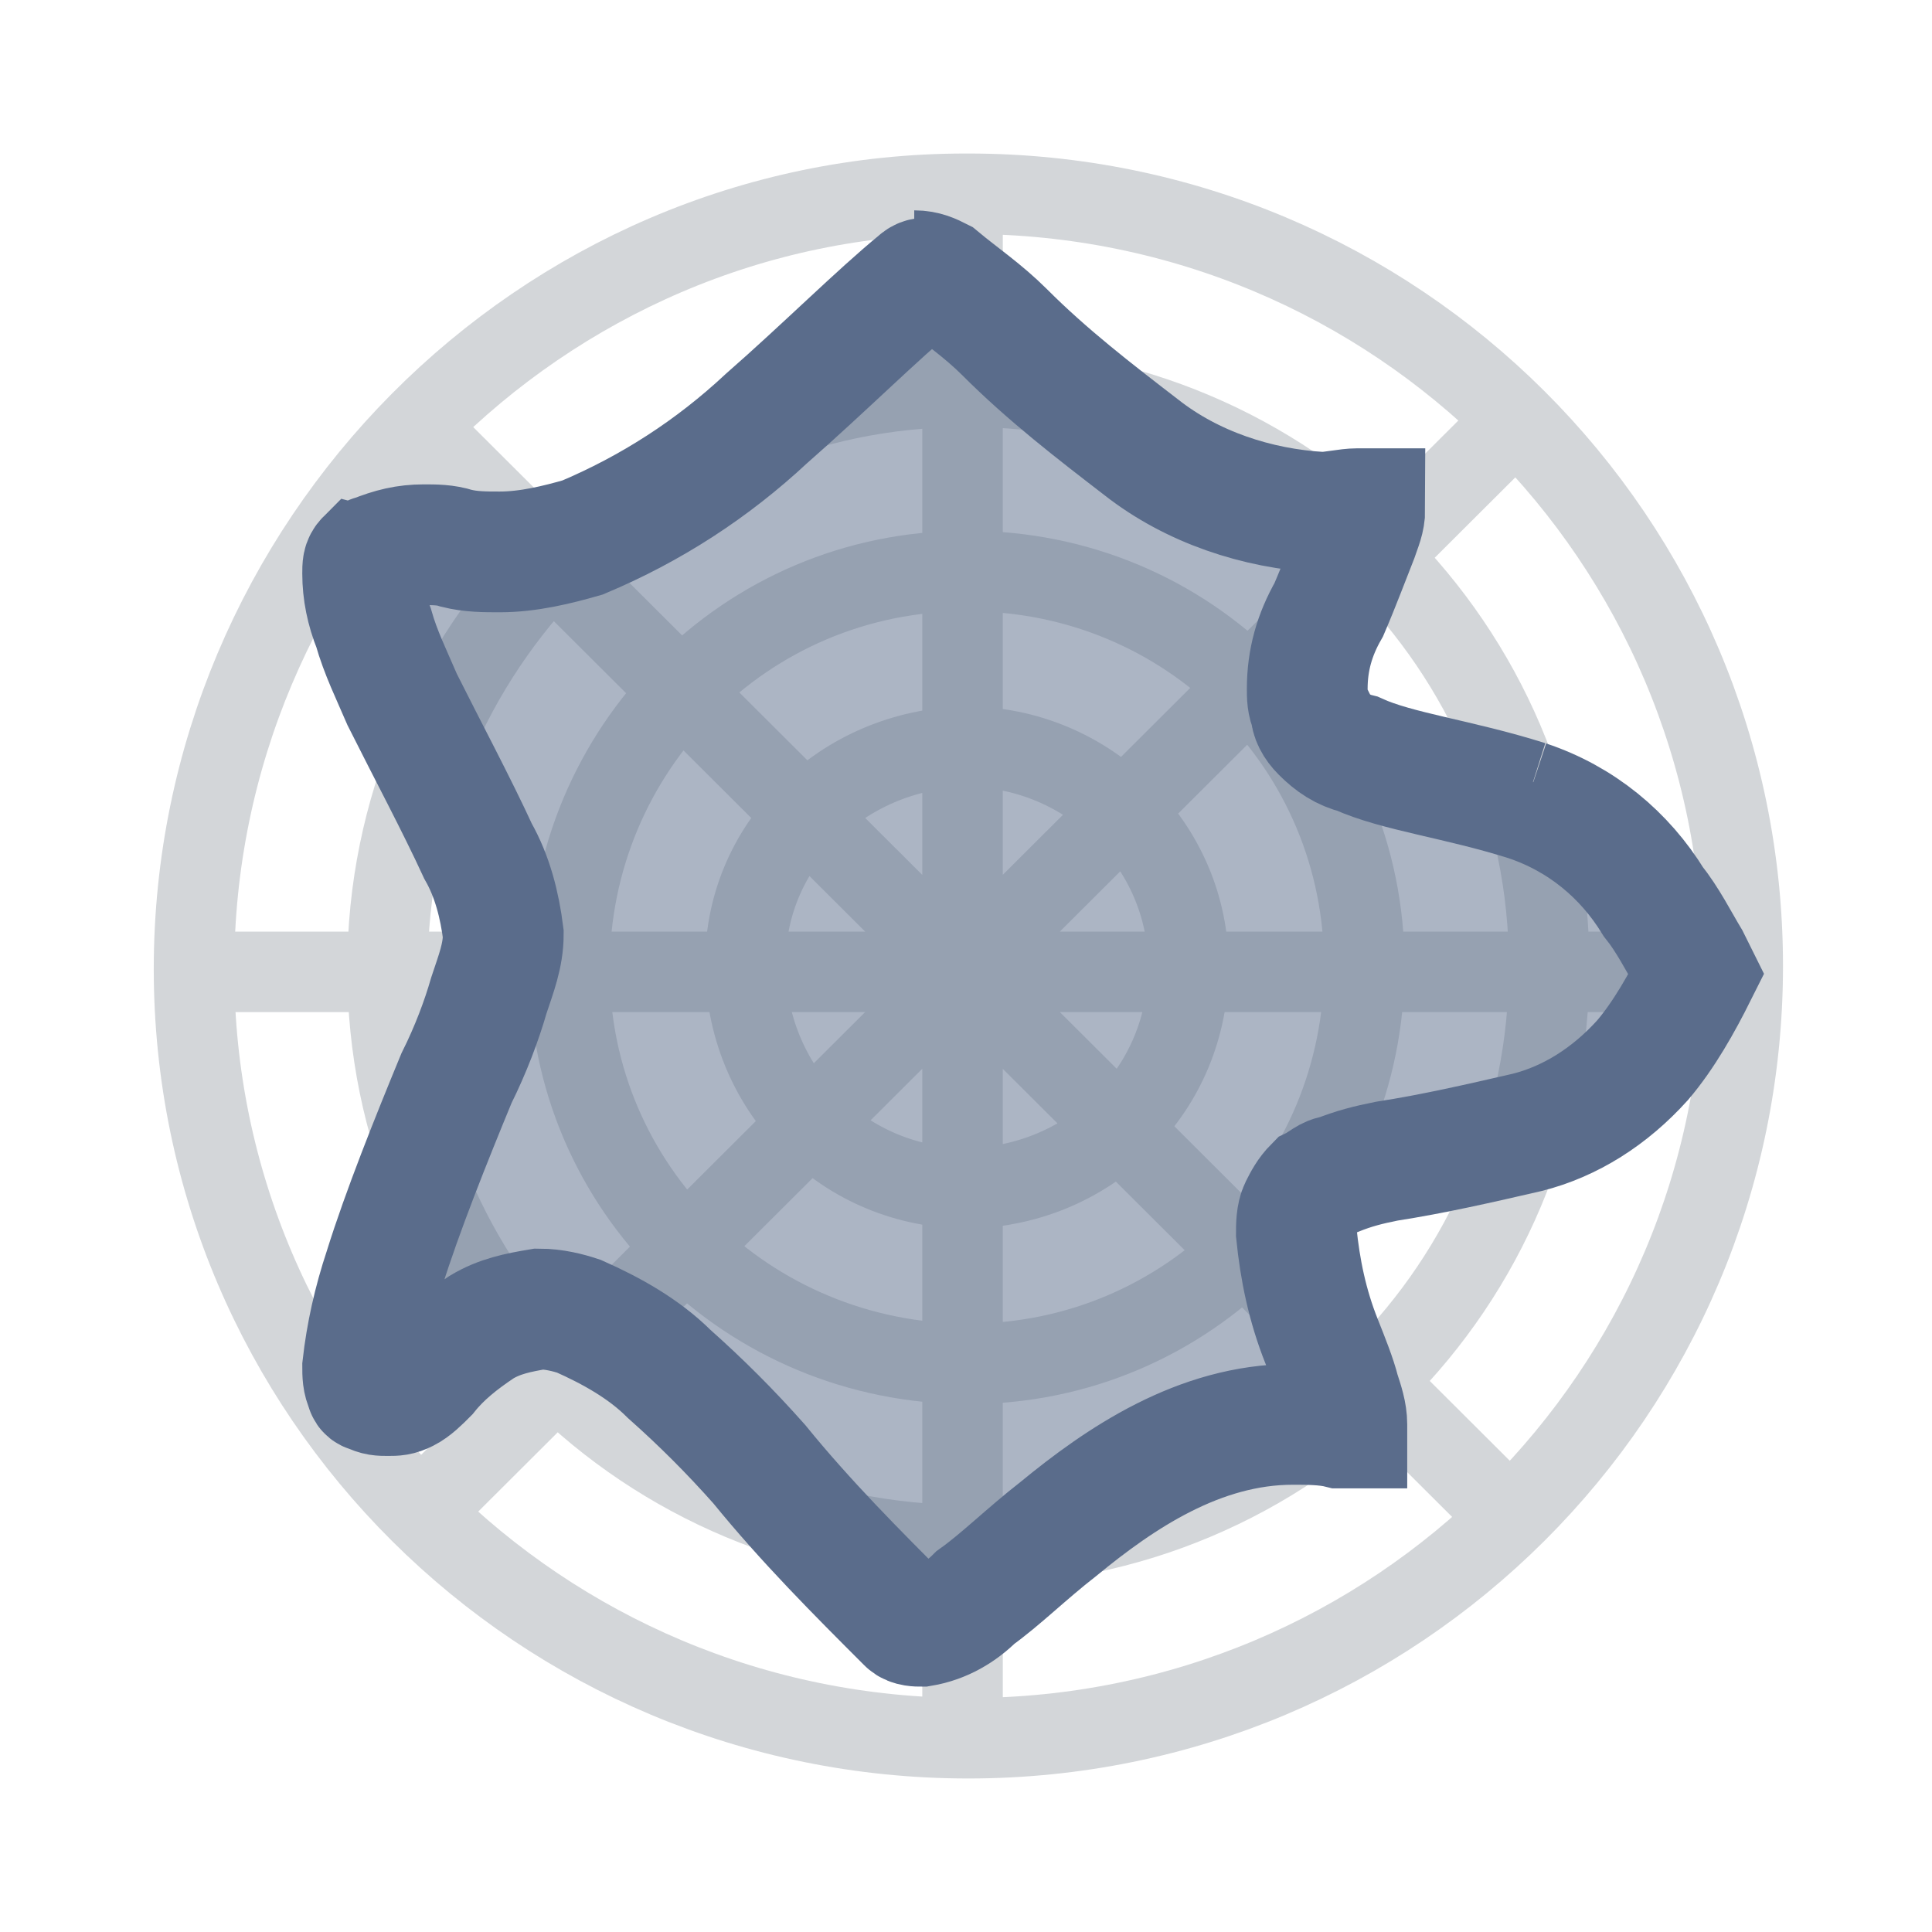
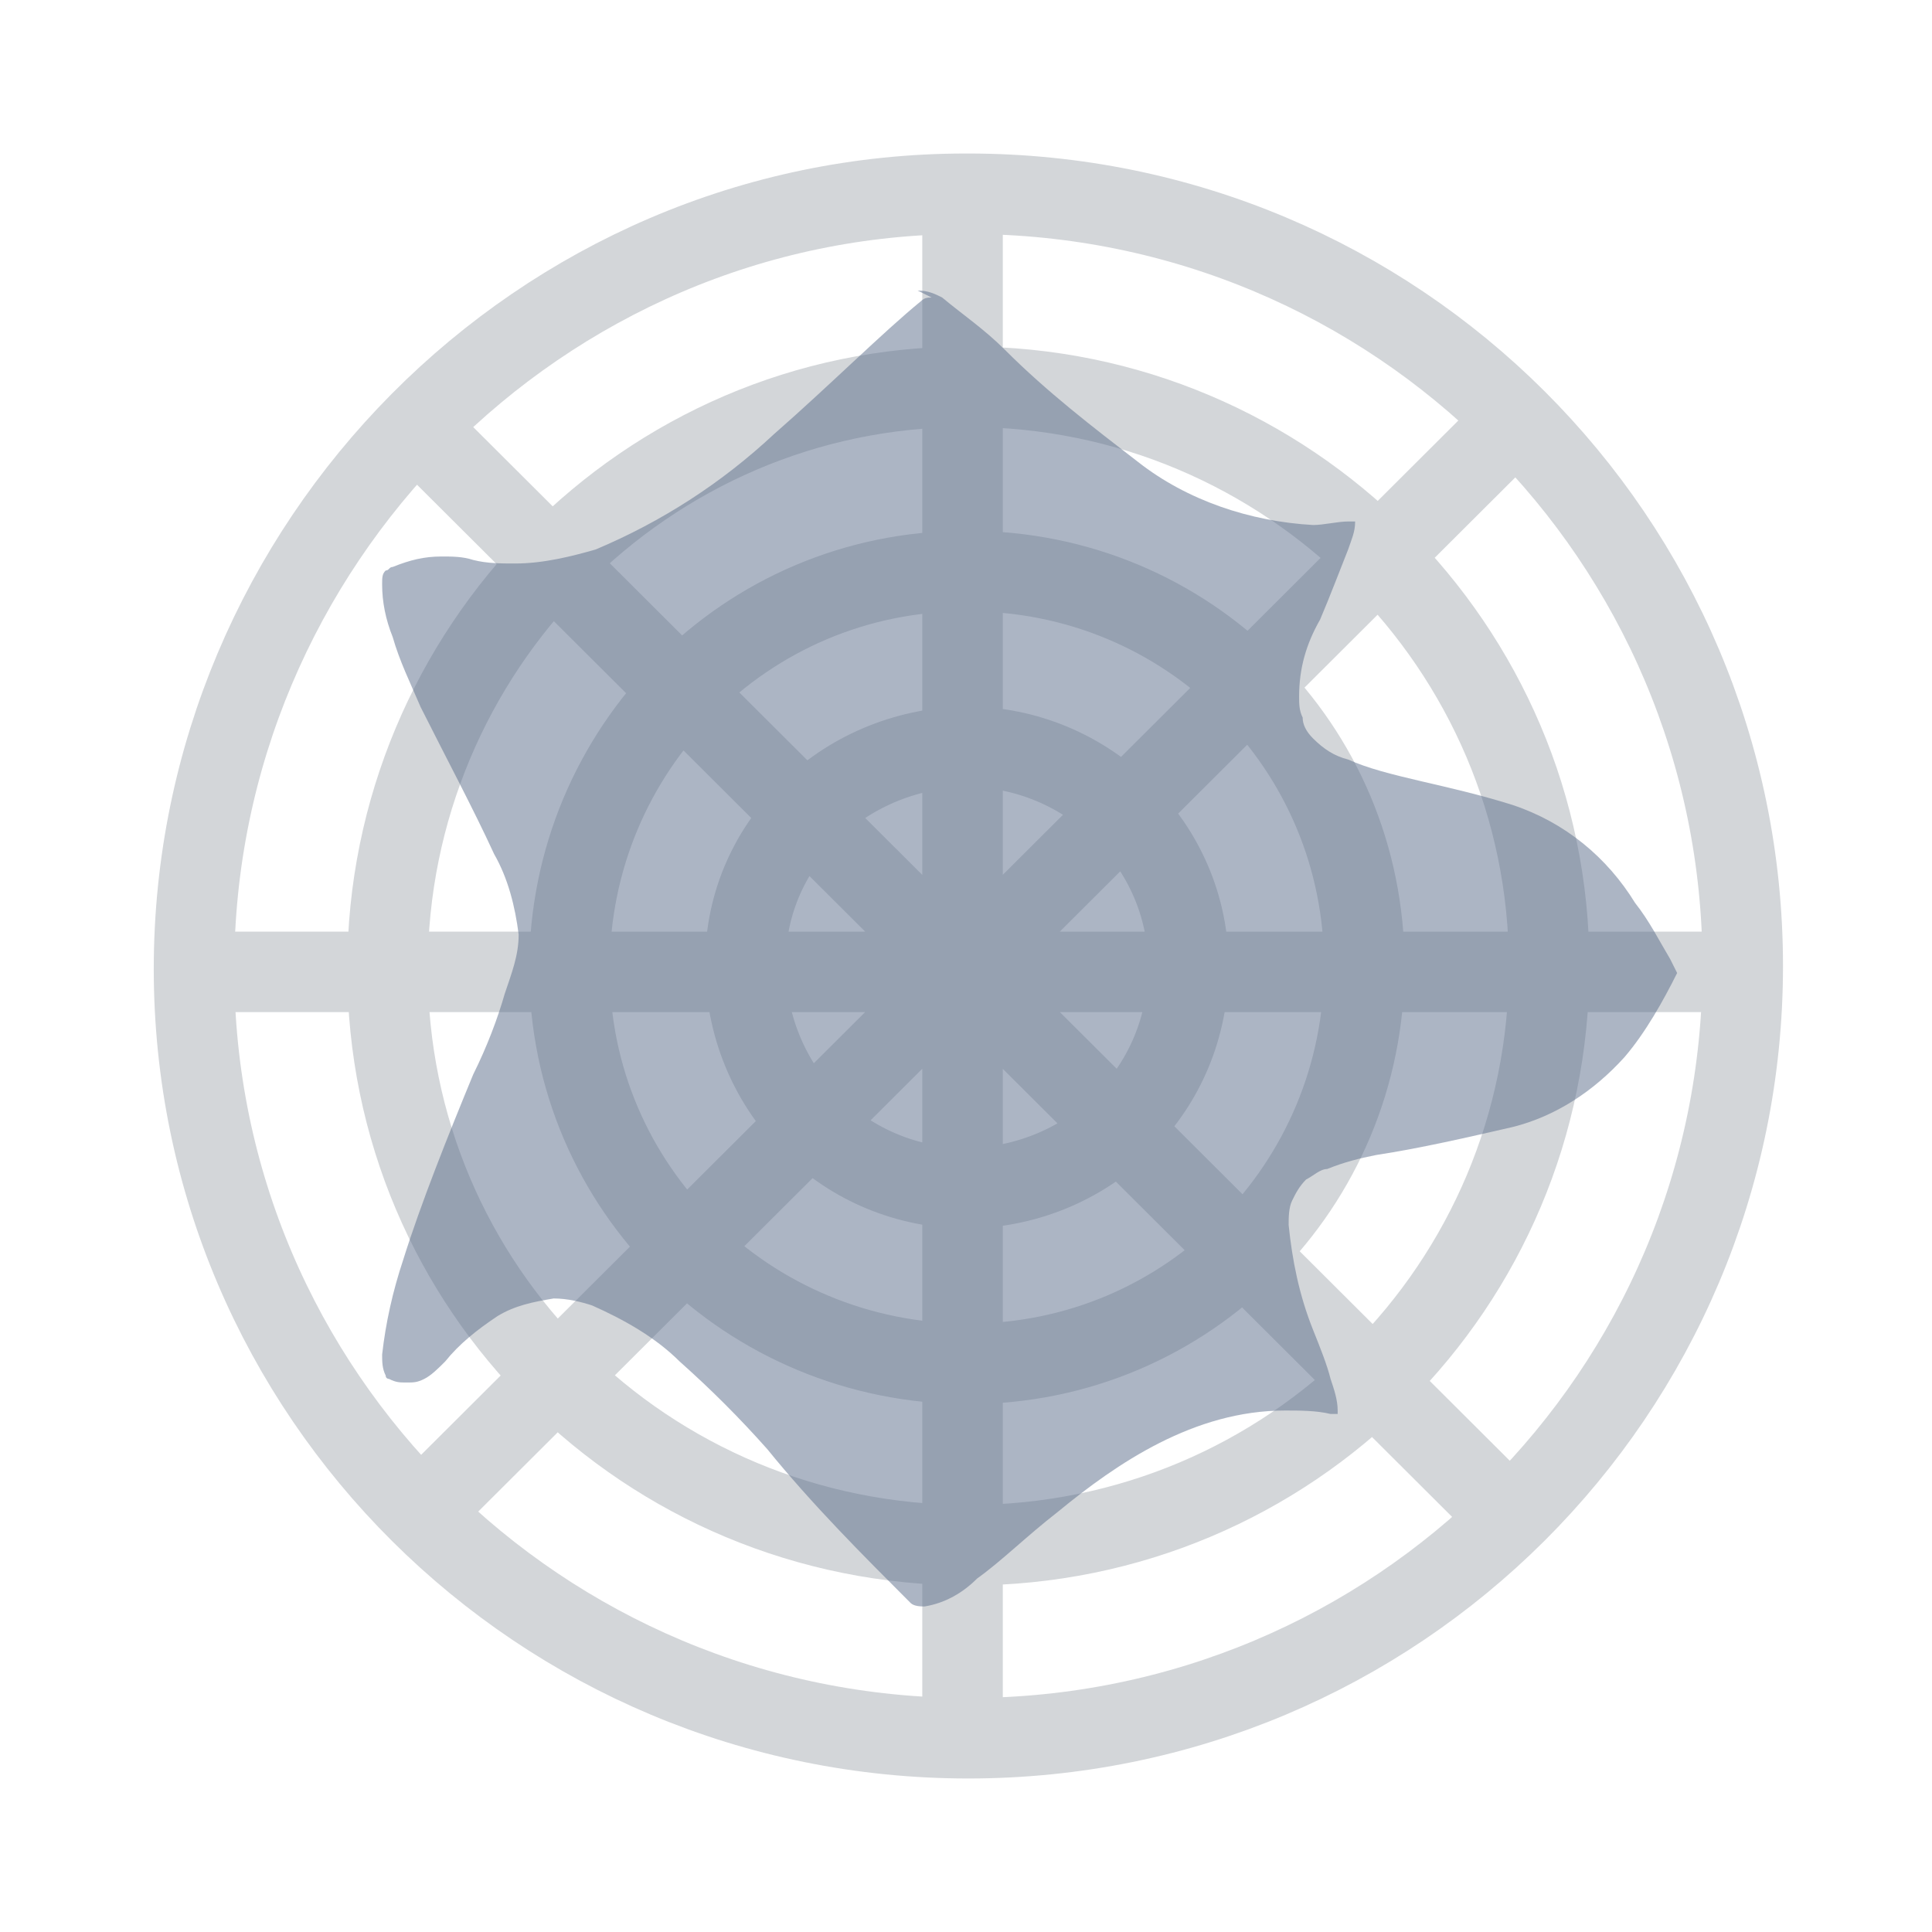
<svg xmlns="http://www.w3.org/2000/svg" width="24" height="24" viewBox="0 0 24 24" fill="none">
  <path opacity="0.2" d="M2.41 12.073H21.649M5.215 18.795L18.807 5.241M11.957 21.593V2.407M18.698 18.795L5.106 5.241M21.649 12C21.649 17.305 17.349 21.593 12.029 21.593C6.709 21.593 2.41 17.305 2.41 12.036C2.41 6.767 6.709 2.407 11.993 2.407H12.029C17.349 2.407 21.649 6.695 21.649 12ZM19.244 12C19.244 15.961 16.038 19.195 12.029 19.195C8.021 19.195 4.814 15.997 4.814 12.036C4.814 8.076 8.021 4.805 11.993 4.805H12.029C16.001 4.805 19.244 8.039 19.244 12ZM16.948 12C16.948 14.726 14.762 16.942 12.029 16.942C9.297 16.942 7.074 14.762 7.074 12.036C7.074 9.311 9.26 7.094 11.993 7.094H12.029C14.762 7.094 16.948 9.275 16.948 12ZM14.762 12C14.762 13.526 13.56 14.726 12.029 14.762C10.499 14.762 9.297 13.563 9.26 12.036C9.224 10.51 10.462 9.311 11.993 9.275C13.524 9.275 14.762 10.51 14.762 12Z" stroke="#253342" />
  <path opacity="0.5" fill-rule="evenodd" clip-rule="evenodd" d="M11.573 3.696C11.53 3.696 11.486 3.696 11.443 3.739C10.964 4.13 10.312 4.783 9.617 5.391C8.965 6 8.225 6.478 7.399 6.826C7.095 6.913 6.747 7 6.399 7C6.225 7 6.051 7 5.878 6.956C5.747 6.913 5.617 6.913 5.486 6.913C5.269 6.913 5.095 6.956 4.878 7.043C4.834 7.043 4.834 7.087 4.791 7.087C4.747 7.13 4.747 7.174 4.747 7.261C4.747 7.478 4.791 7.696 4.878 7.913C4.965 8.217 5.095 8.478 5.225 8.783C5.53 9.391 5.878 10.043 6.138 10.609C6.312 10.913 6.399 11.261 6.443 11.609C6.443 11.87 6.356 12.087 6.269 12.348C6.182 12.652 6.051 13 5.878 13.348C5.573 14.087 5.225 14.957 5.008 15.652C4.878 16.043 4.791 16.435 4.747 16.826C4.747 16.913 4.747 17 4.791 17.087C4.791 17.13 4.834 17.13 4.834 17.13C4.921 17.174 4.965 17.174 5.051 17.174C5.138 17.174 5.182 17.174 5.269 17.13C5.356 17.087 5.443 17 5.53 16.913C5.704 16.696 5.921 16.522 6.182 16.348C6.399 16.217 6.617 16.174 6.878 16.13C7.051 16.13 7.225 16.174 7.356 16.217C7.747 16.391 8.138 16.609 8.443 16.913C8.834 17.261 9.182 17.609 9.53 18C10.095 18.696 10.704 19.304 11.312 19.913C11.356 19.956 11.443 19.956 11.486 19.956C11.747 19.913 11.964 19.783 12.138 19.609C12.443 19.391 12.747 19.087 13.138 18.783C13.878 18.174 14.834 17.522 15.964 17.522C16.138 17.522 16.356 17.522 16.529 17.565H16.617V17.522C16.617 17.391 16.573 17.261 16.529 17.13C16.486 16.956 16.399 16.739 16.312 16.522C16.138 16.087 16.052 15.652 16.008 15.217C16.008 15.13 16.008 15 16.052 14.913C16.095 14.826 16.138 14.739 16.225 14.652C16.312 14.609 16.399 14.522 16.486 14.522C16.704 14.435 16.878 14.391 17.095 14.348C17.66 14.261 18.225 14.13 18.791 14C19.312 13.87 19.79 13.565 20.182 13.13C20.442 12.826 20.66 12.435 20.834 12.087L20.747 11.913C20.617 11.696 20.486 11.435 20.312 11.217C19.965 10.652 19.443 10.217 18.791 10C17.965 9.739 17.225 9.652 16.747 9.435C16.573 9.391 16.443 9.304 16.312 9.174C16.225 9.087 16.182 9 16.182 8.913C16.138 8.826 16.138 8.739 16.138 8.652C16.138 8.304 16.225 8 16.399 7.696C16.529 7.391 16.66 7.043 16.747 6.826C16.791 6.696 16.834 6.609 16.834 6.478H16.747C16.617 6.478 16.443 6.522 16.312 6.522C15.53 6.478 14.747 6.217 14.138 5.739C13.573 5.304 13.008 4.87 12.486 4.348C12.225 4.087 11.964 3.913 11.704 3.696C11.617 3.652 11.53 3.609 11.399 3.609" fill="#5A6C8B" />
-   <path d="M11.536 3.453C11.491 3.453 11.447 3.453 11.402 3.498C10.909 3.901 10.237 4.572 9.521 5.199C8.849 5.826 8.088 6.319 7.237 6.677C6.923 6.767 6.565 6.856 6.207 6.856C6.028 6.856 5.848 6.856 5.67 6.811C5.535 6.767 5.401 6.767 5.267 6.767C5.042 6.767 4.863 6.811 4.64 6.901C4.595 6.901 4.595 6.946 4.55 6.946C4.505 6.991 4.505 7.035 4.505 7.125C4.505 7.349 4.55 7.573 4.64 7.797C4.729 8.11 4.863 8.379 4.997 8.692C5.311 9.319 5.67 9.991 5.938 10.573C6.117 10.887 6.207 11.245 6.252 11.604C6.252 11.872 6.162 12.096 6.073 12.365C5.983 12.678 5.849 13.036 5.67 13.395C5.356 14.156 4.997 15.052 4.774 15.768C4.64 16.171 4.55 16.575 4.505 16.977C4.505 17.067 4.505 17.157 4.55 17.246C4.55 17.291 4.595 17.291 4.595 17.291C4.684 17.336 4.729 17.336 4.819 17.336C4.908 17.336 4.953 17.336 5.042 17.291C5.132 17.246 5.222 17.157 5.311 17.067C5.49 16.843 5.714 16.664 5.983 16.485C6.207 16.351 6.431 16.306 6.7 16.261C6.879 16.261 7.058 16.306 7.192 16.351C7.595 16.53 7.998 16.754 8.312 17.067C8.715 17.425 9.073 17.784 9.431 18.187C10.014 18.904 10.64 19.53 11.267 20.157C11.312 20.202 11.402 20.202 11.447 20.202C11.715 20.157 11.939 20.023 12.118 19.844C12.432 19.62 12.746 19.306 13.148 18.993C13.91 18.366 14.895 17.694 16.06 17.694C16.239 17.694 16.463 17.694 16.642 17.739H16.731V17.694C16.731 17.56 16.686 17.425 16.642 17.291C16.597 17.112 16.507 16.888 16.418 16.664C16.239 16.216 16.149 15.768 16.104 15.321C16.104 15.231 16.104 15.097 16.149 15.007C16.194 14.918 16.239 14.828 16.328 14.738C16.418 14.694 16.507 14.604 16.597 14.604C16.821 14.514 17 14.47 17.224 14.425C17.806 14.335 18.388 14.201 18.97 14.067C19.508 13.932 20 13.619 20.404 13.171C20.672 12.857 20.896 12.454 21.075 12.096L20.986 11.917C20.851 11.693 20.717 11.424 20.538 11.201C20.18 10.618 19.642 10.171 18.97 9.947M18.97 9.947L19.06 9.722M18.97 9.947C18.12 9.678 17.358 9.588 16.865 9.364C16.686 9.32 16.552 9.23 16.418 9.096C16.328 9.006 16.283 8.916 16.283 8.827C16.239 8.737 16.239 8.648 16.239 8.558C16.239 8.2 16.328 7.886 16.507 7.573C16.642 7.259 16.776 6.901 16.865 6.677C16.91 6.543 16.955 6.453 16.955 6.319H16.865C16.731 6.319 16.552 6.364 16.418 6.364C15.612 6.319 14.806 6.05 14.179 5.558C13.597 5.11 13.014 4.662 12.477 4.124C12.208 3.856 11.939 3.677 11.67 3.453C11.581 3.408 11.491 3.363 11.357 3.363" stroke="#5A6C8B" stroke-width="1.5" />
</svg>